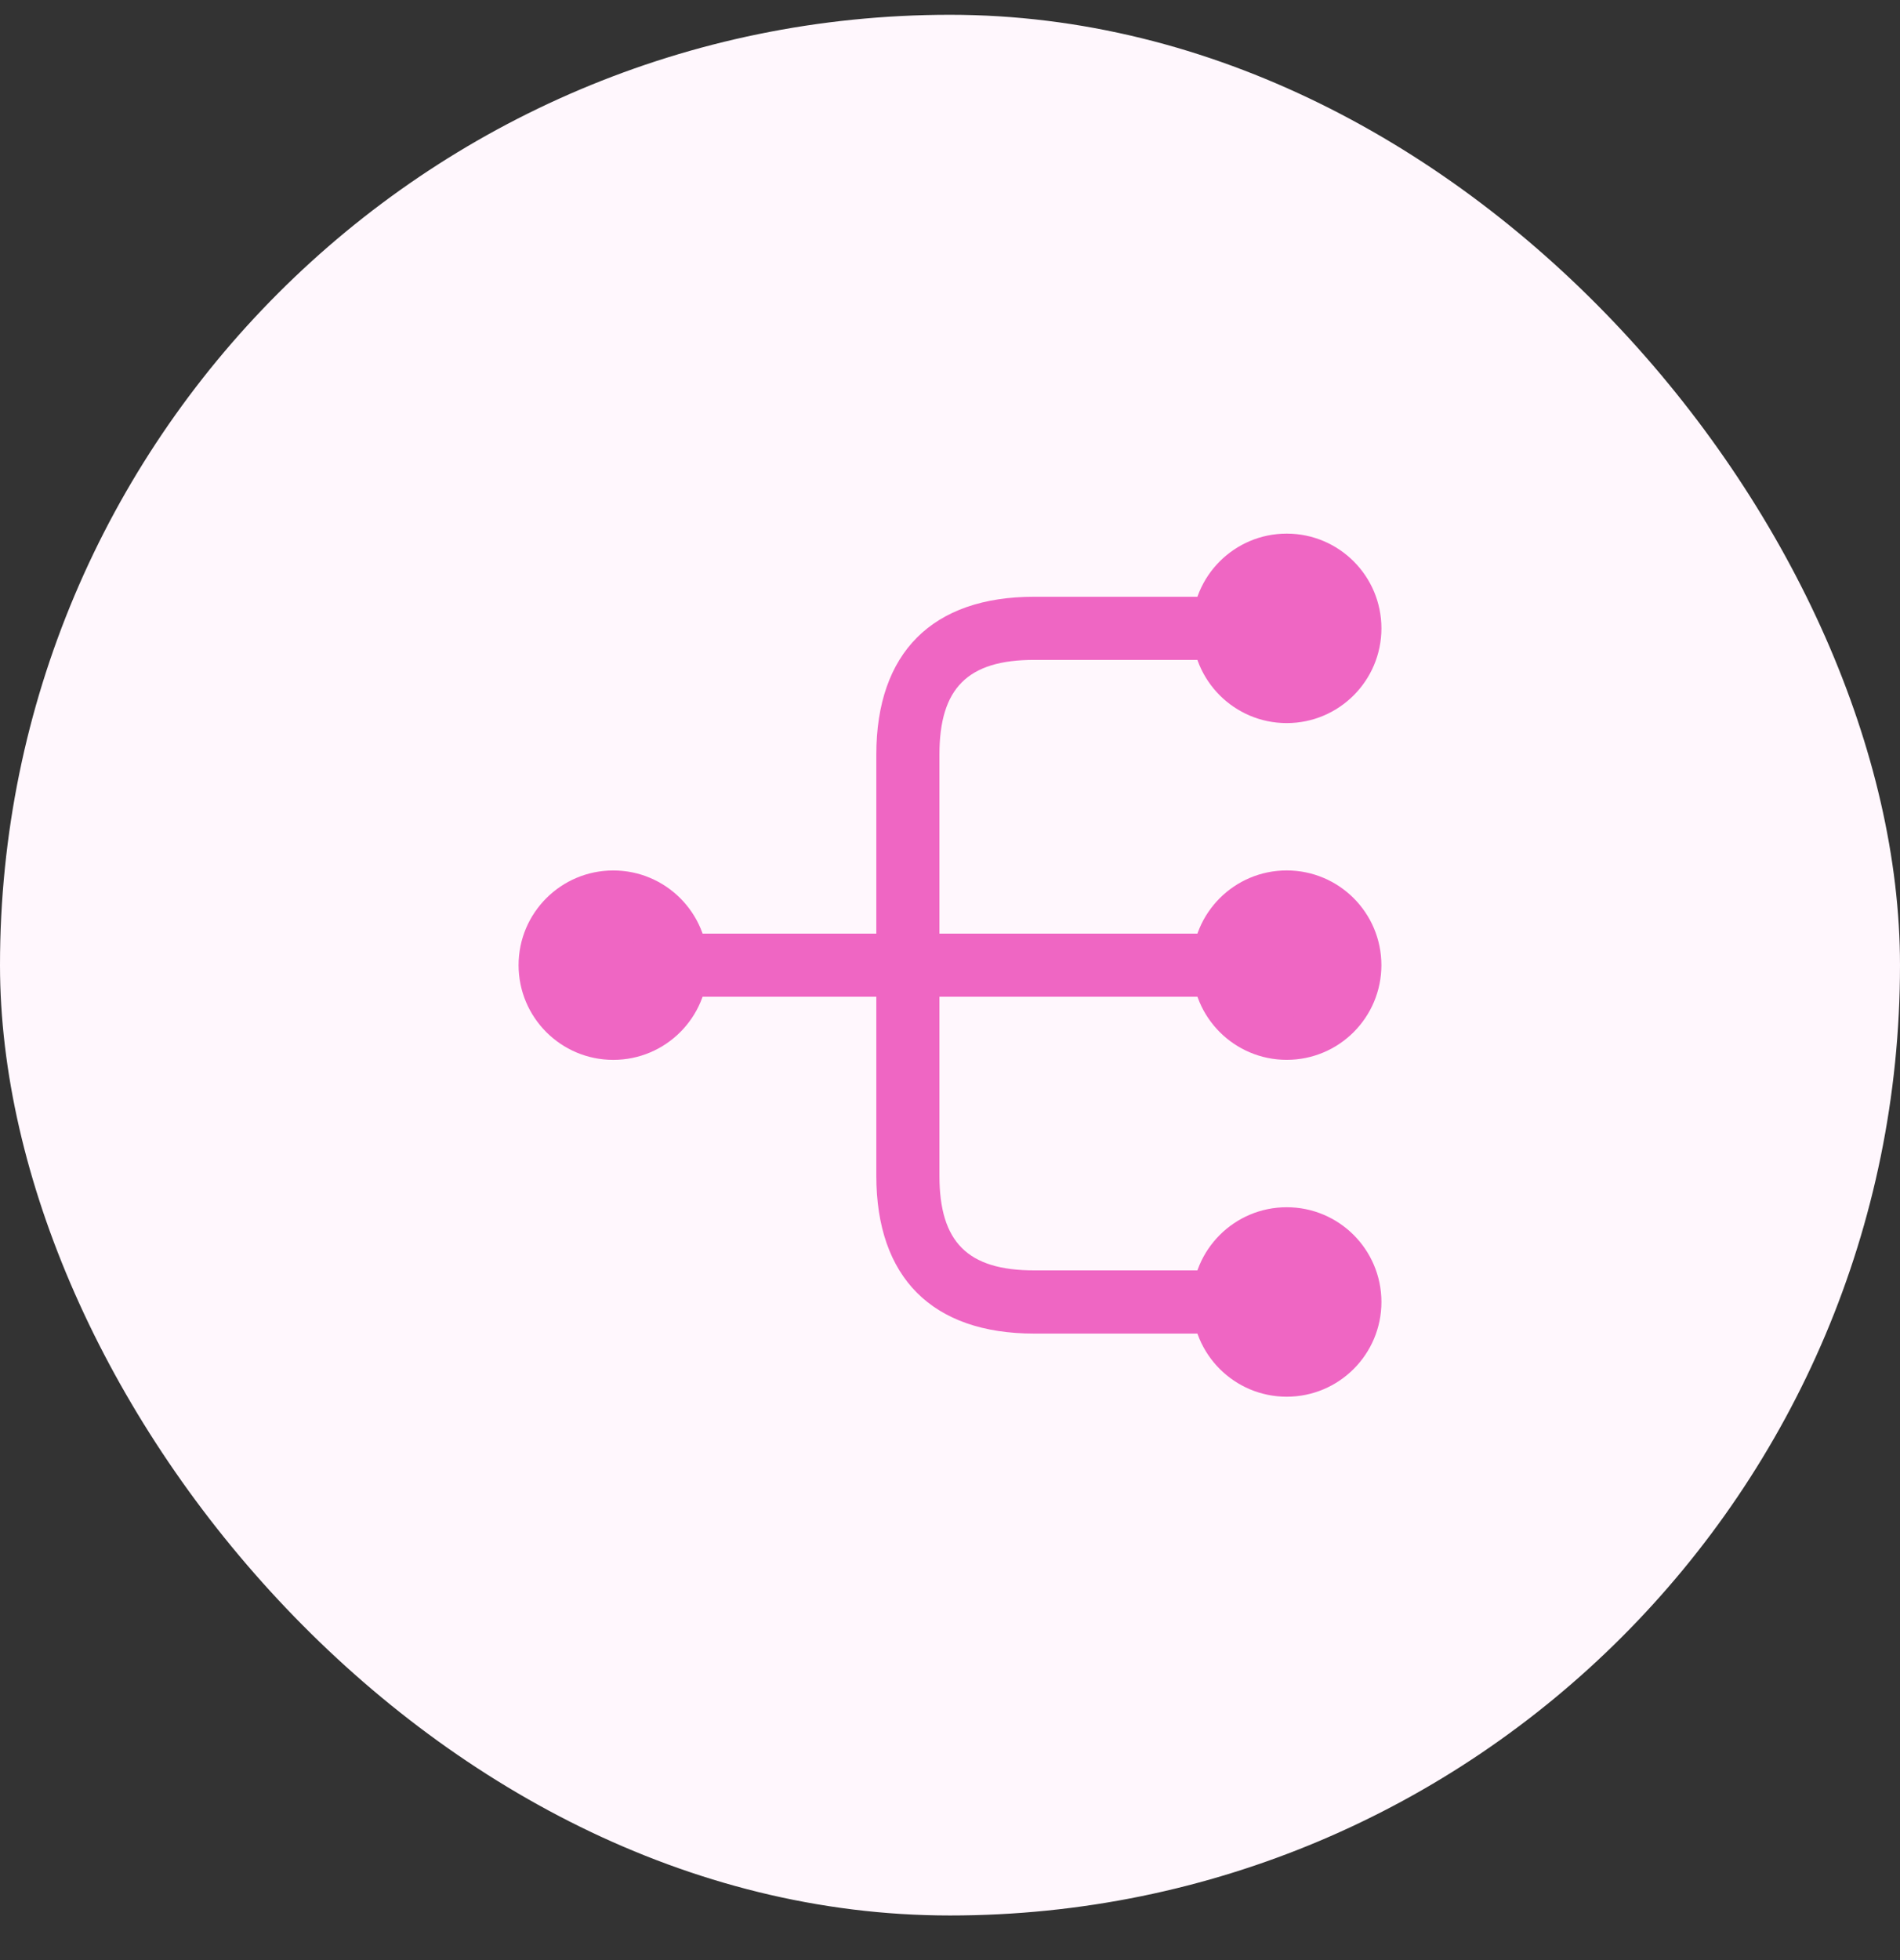
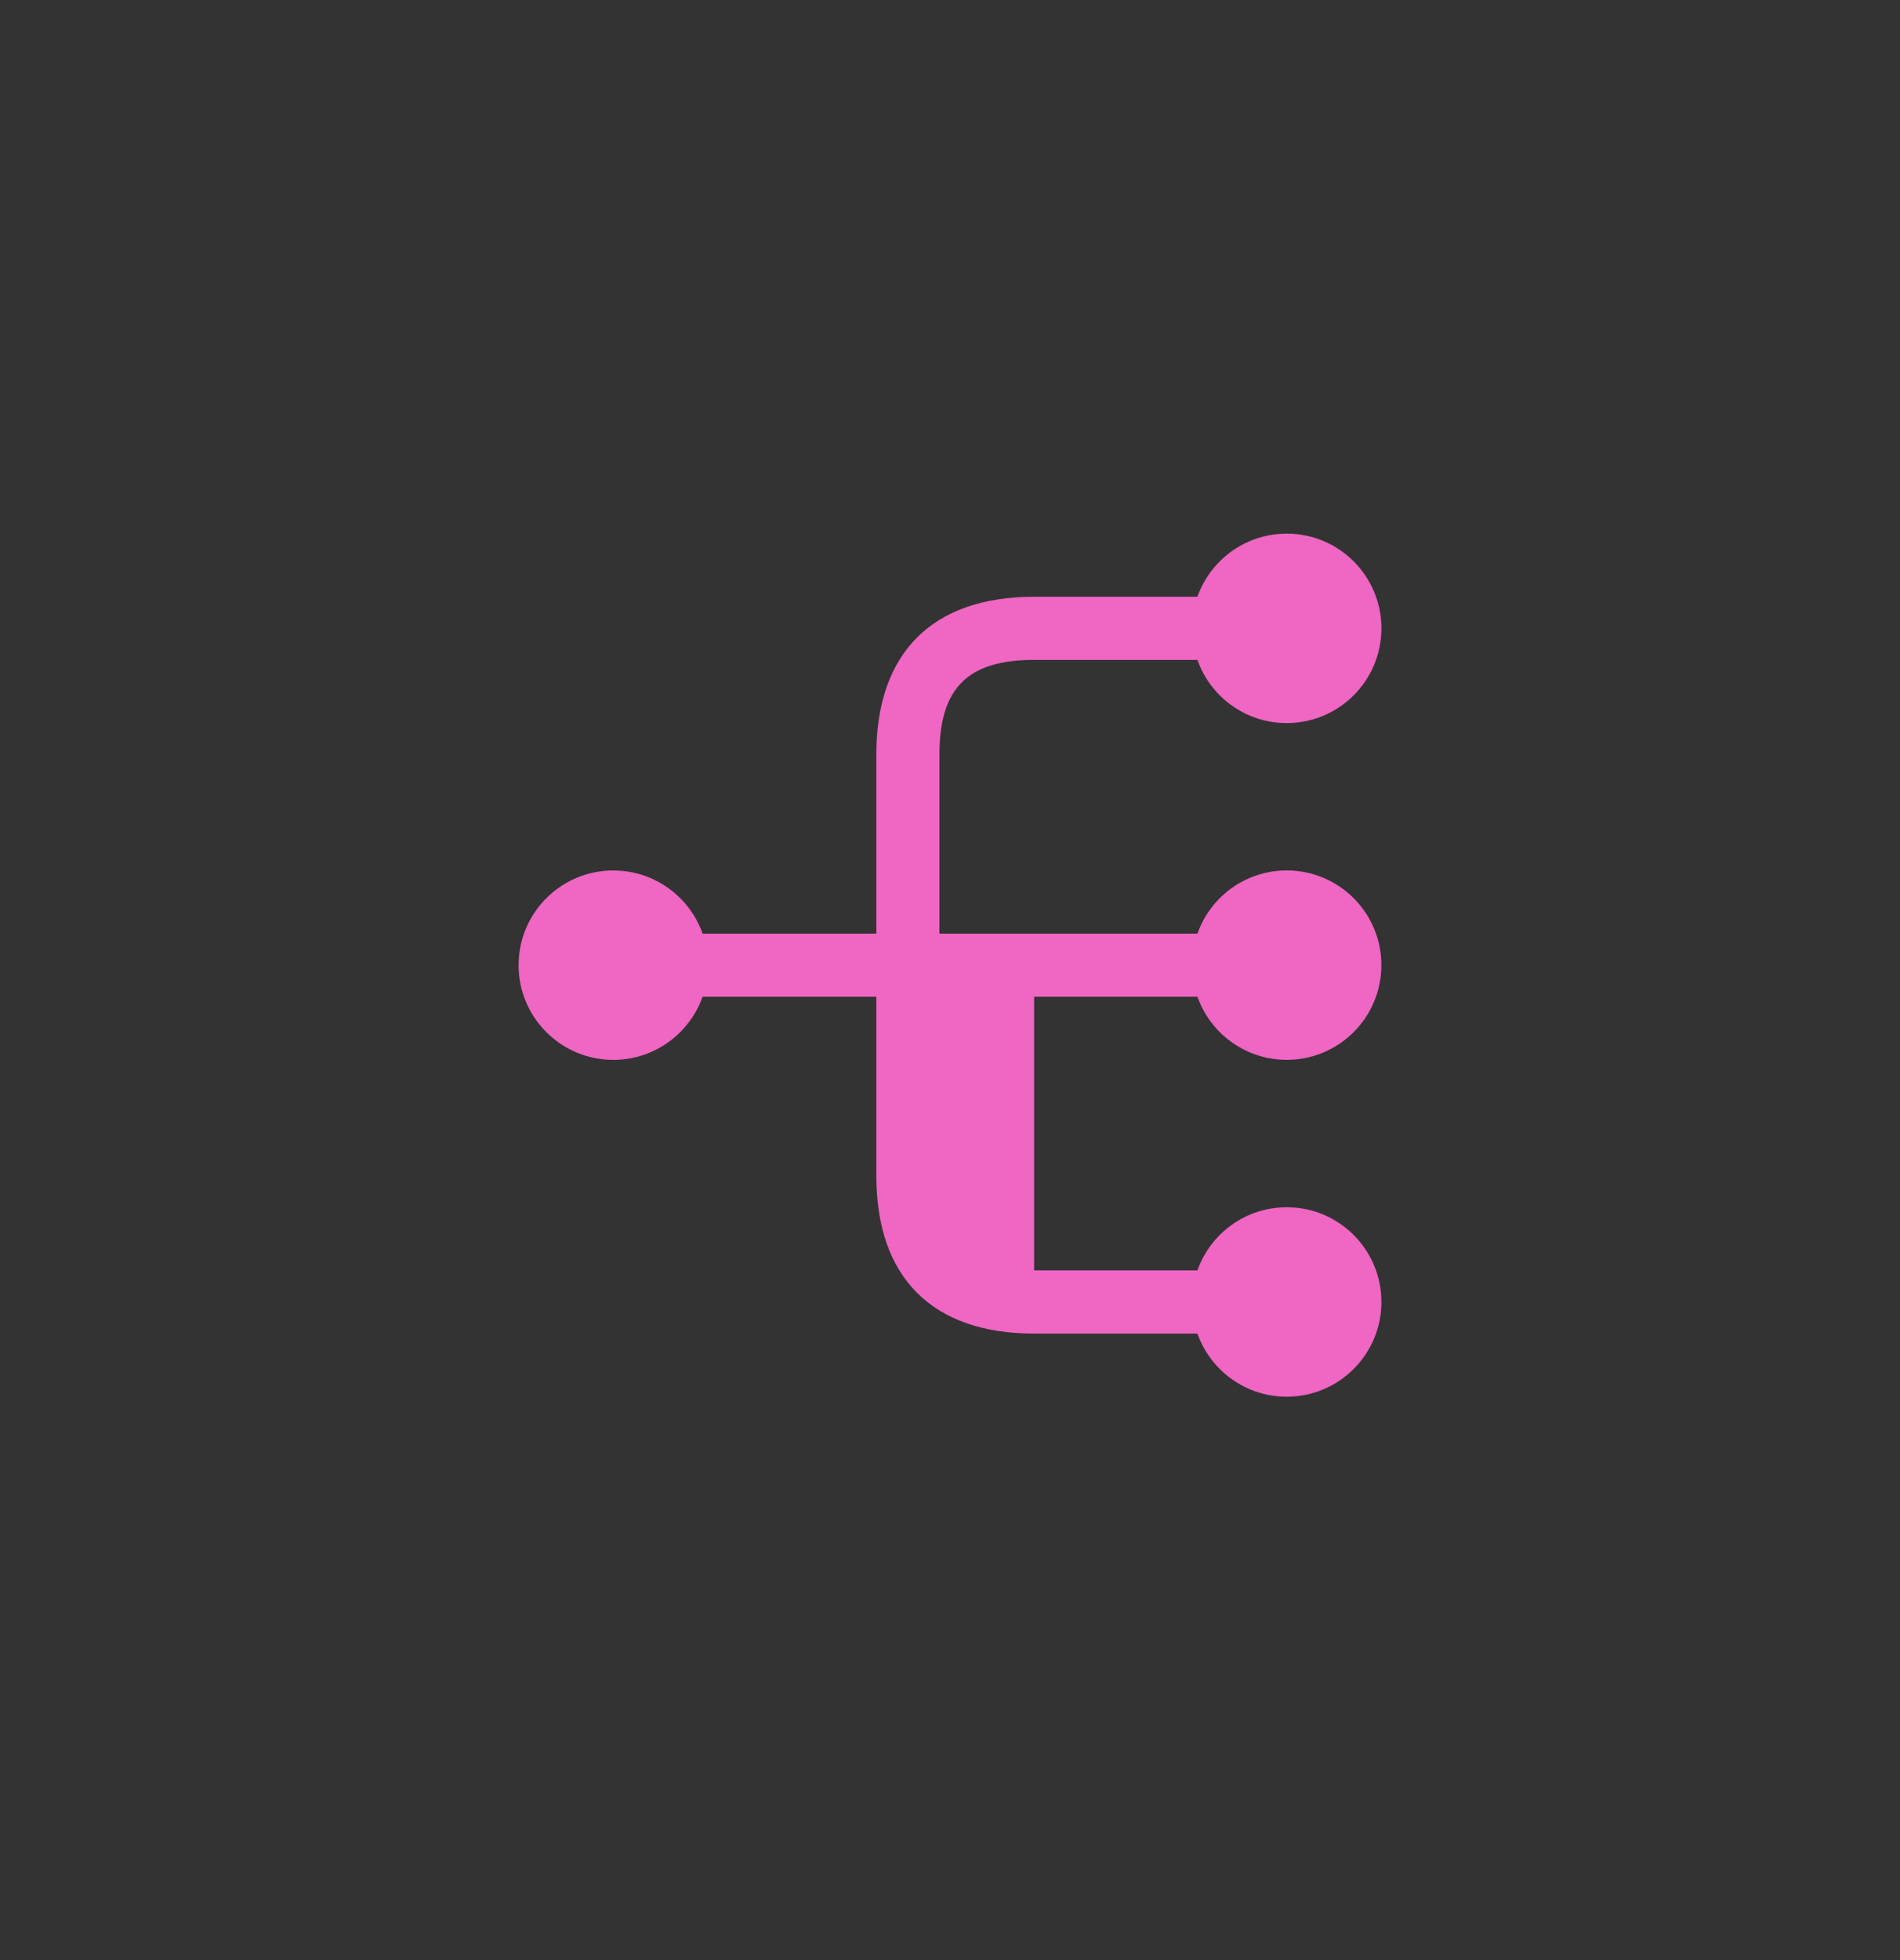
<svg xmlns="http://www.w3.org/2000/svg" width="32" height="33" viewBox="0 0 32 33" fill="none">
  <rect x="0" y="0" width="32" height="33" fill="#333333" stroke="none" />
-   <rect y="0.249" width="32" height="32" rx="16" fill="#FFF7FD" />
  <path d="M21.671 15.009C22.356 15.009 22.911 15.564 22.911 16.249C22.911 16.934 22.356 17.489 21.671 17.489C20.986 17.489 20.431 16.934 20.431 16.249C20.431 15.564 20.986 15.009 21.671 15.009Z" fill="#EF66C3" stroke="#EF66C3" stroke-width="0.709" />
  <path d="M21.671 12.174C22.552 12.174 23.266 11.459 23.266 10.579C23.266 9.698 22.552 8.984 21.671 8.984C20.79 8.984 20.076 9.698 20.076 10.579C20.076 11.459 20.79 12.174 21.671 12.174Z" fill="#EF66C3" />
  <path d="M21.671 23.515C22.552 23.515 23.266 22.801 23.266 21.92C23.266 21.039 22.552 20.325 21.671 20.325C20.79 20.325 20.076 21.039 20.076 21.92C20.076 22.801 20.79 23.515 21.671 23.515Z" fill="#EF66C3" />
  <path d="M10.329 17.844C11.21 17.844 11.924 17.13 11.924 16.249C11.924 15.369 11.21 14.655 10.329 14.655C9.448 14.655 8.734 15.369 8.734 16.249C8.734 17.13 9.448 17.844 10.329 17.844Z" fill="#EF66C3" />
-   <path d="M20.961 16.781C21.252 16.781 21.493 16.54 21.493 16.249C21.493 15.959 21.252 15.718 20.961 15.718H15.822V12.705C15.822 11.585 16.297 11.11 17.417 11.11H20.961C21.252 11.11 21.493 10.869 21.493 10.579C21.493 10.288 21.252 10.047 20.961 10.047H17.417C15.702 10.047 14.759 10.99 14.759 12.705V15.718H11.037C10.747 15.718 10.506 15.959 10.506 16.249C10.506 16.54 10.747 16.781 11.037 16.781H14.759V19.794C14.759 21.509 15.702 22.452 17.417 22.452H20.961C21.252 22.452 21.493 22.211 21.493 21.92C21.493 21.629 21.252 21.388 20.961 21.388H17.417C16.297 21.388 15.822 20.913 15.822 19.794V16.781H20.961Z" fill="#EF66C3" />
+   <path d="M20.961 16.781C21.252 16.781 21.493 16.54 21.493 16.249C21.493 15.959 21.252 15.718 20.961 15.718H15.822V12.705C15.822 11.585 16.297 11.11 17.417 11.11H20.961C21.252 11.11 21.493 10.869 21.493 10.579C21.493 10.288 21.252 10.047 20.961 10.047H17.417C15.702 10.047 14.759 10.99 14.759 12.705V15.718H11.037C10.747 15.718 10.506 15.959 10.506 16.249C10.506 16.54 10.747 16.781 11.037 16.781H14.759V19.794C14.759 21.509 15.702 22.452 17.417 22.452H20.961C21.252 22.452 21.493 22.211 21.493 21.92C21.493 21.629 21.252 21.388 20.961 21.388H17.417V16.781H20.961Z" fill="#EF66C3" />
</svg>